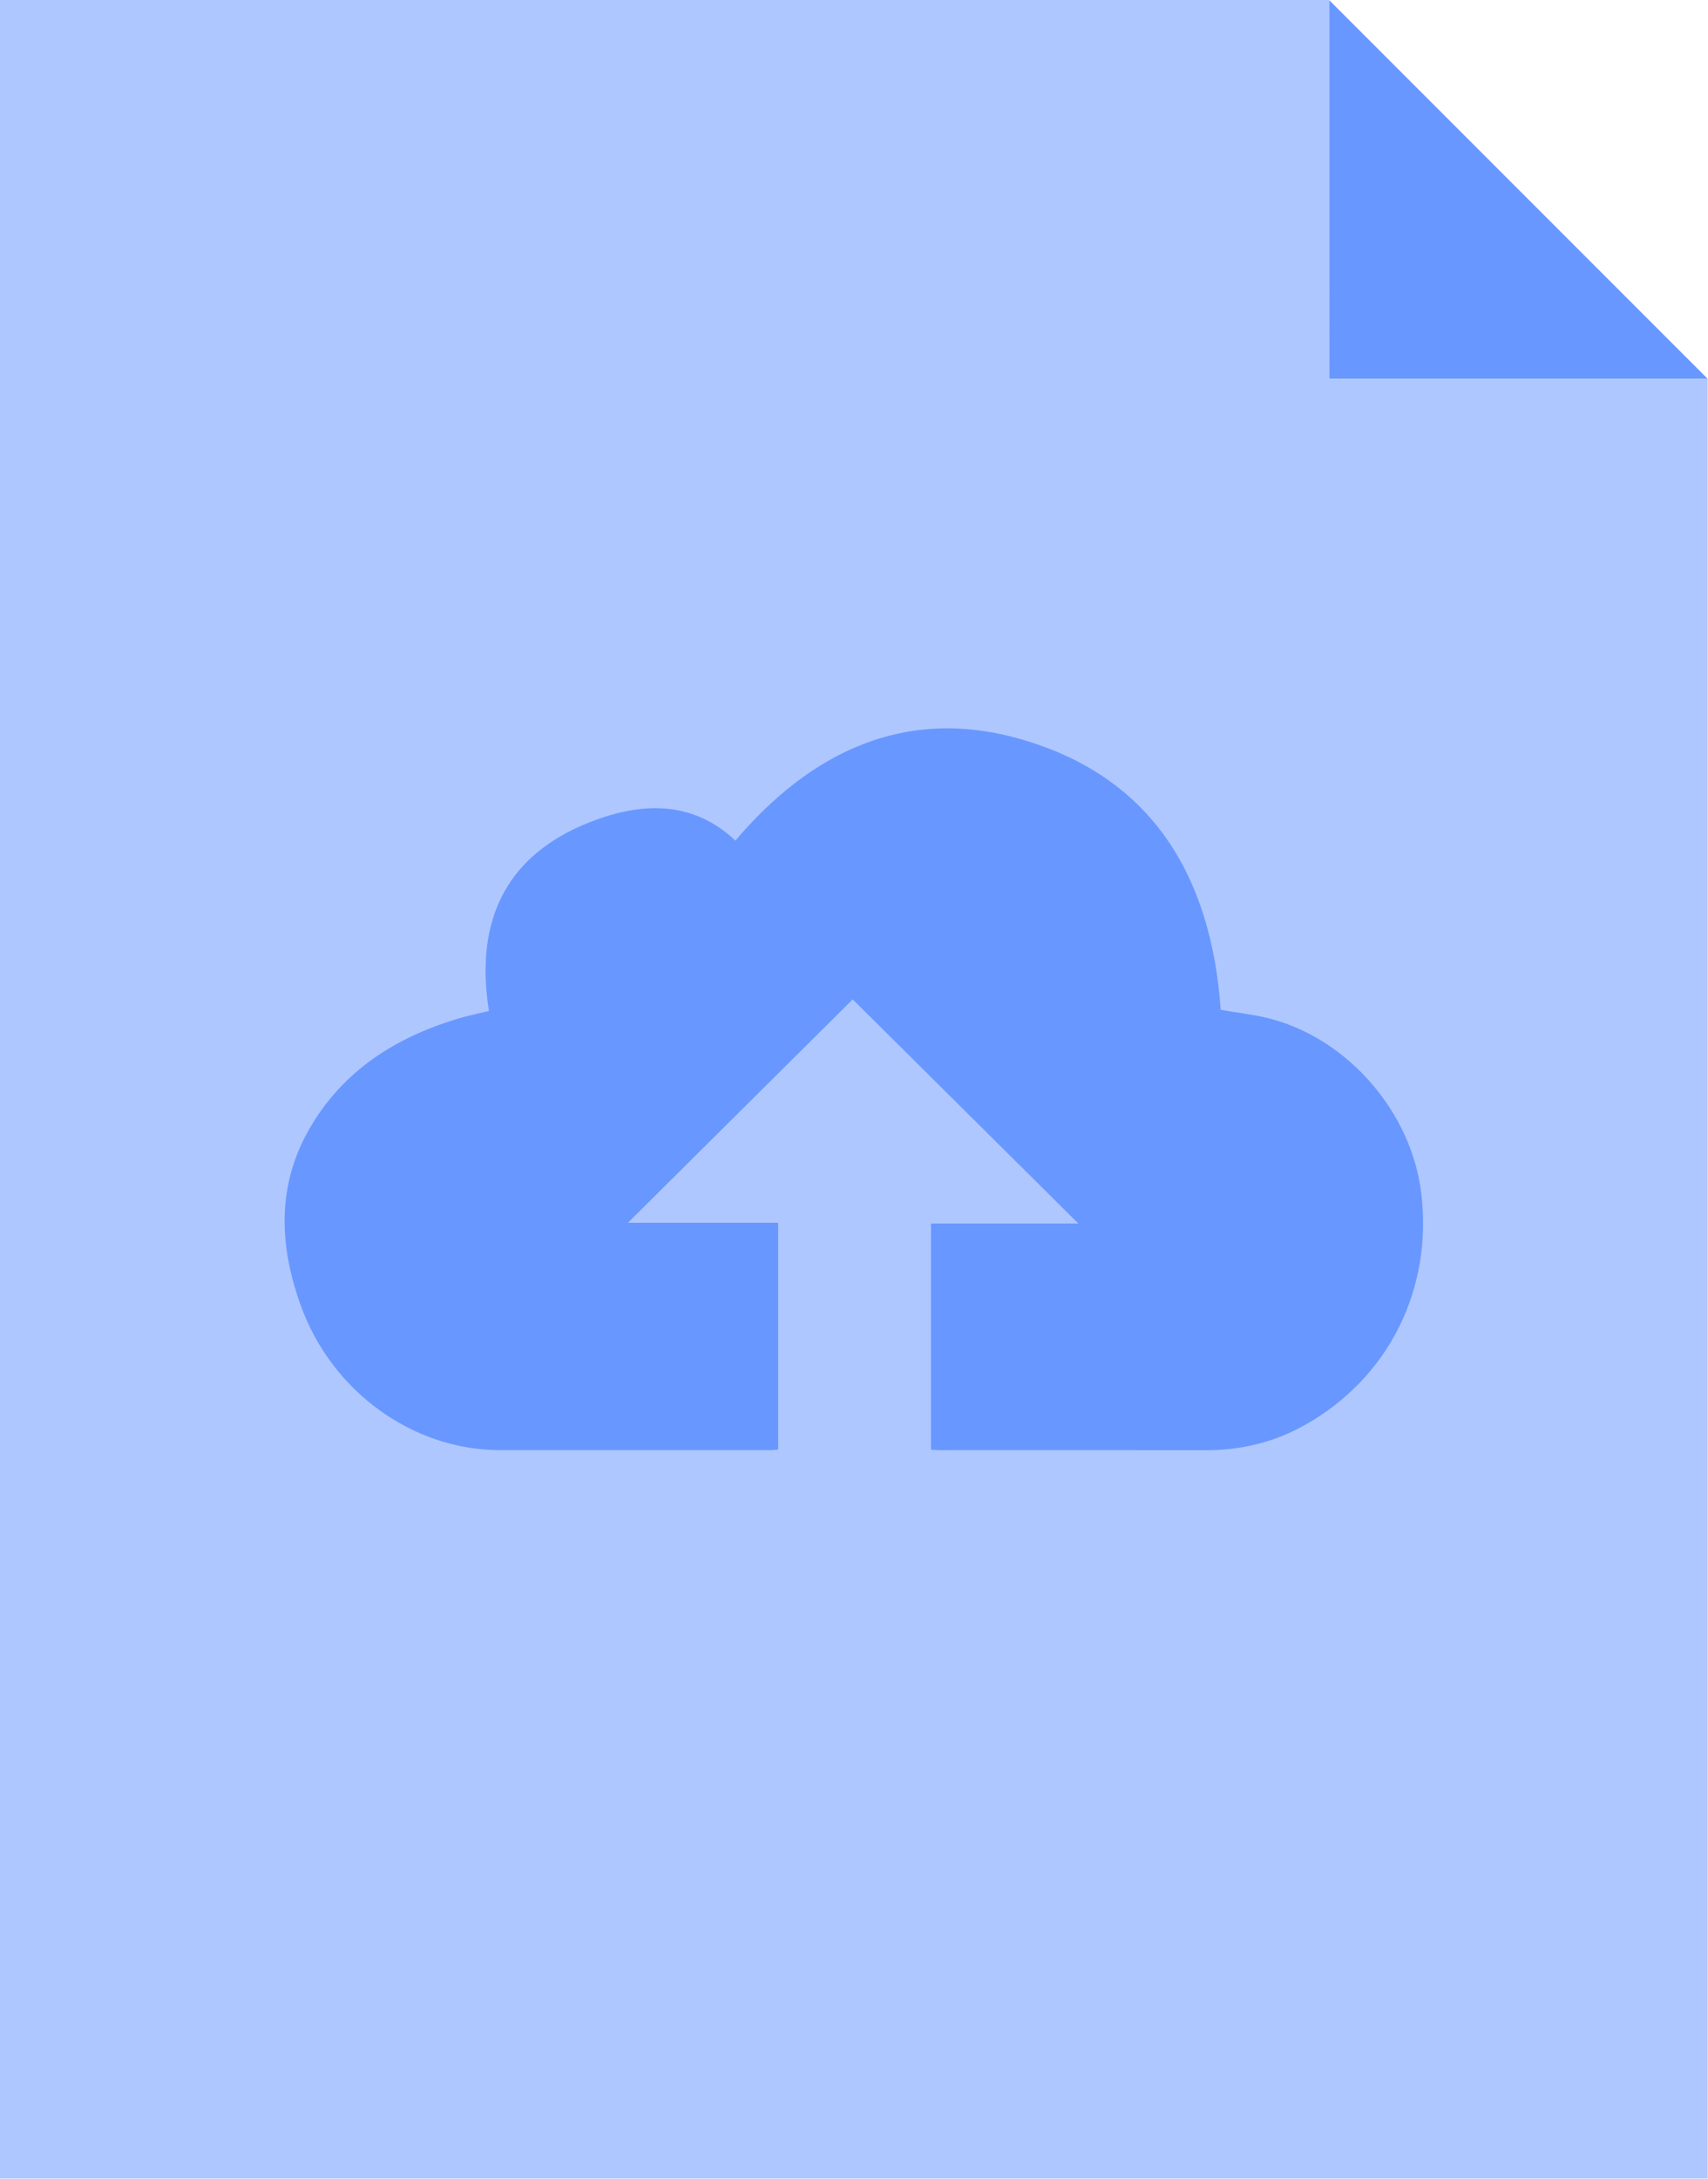
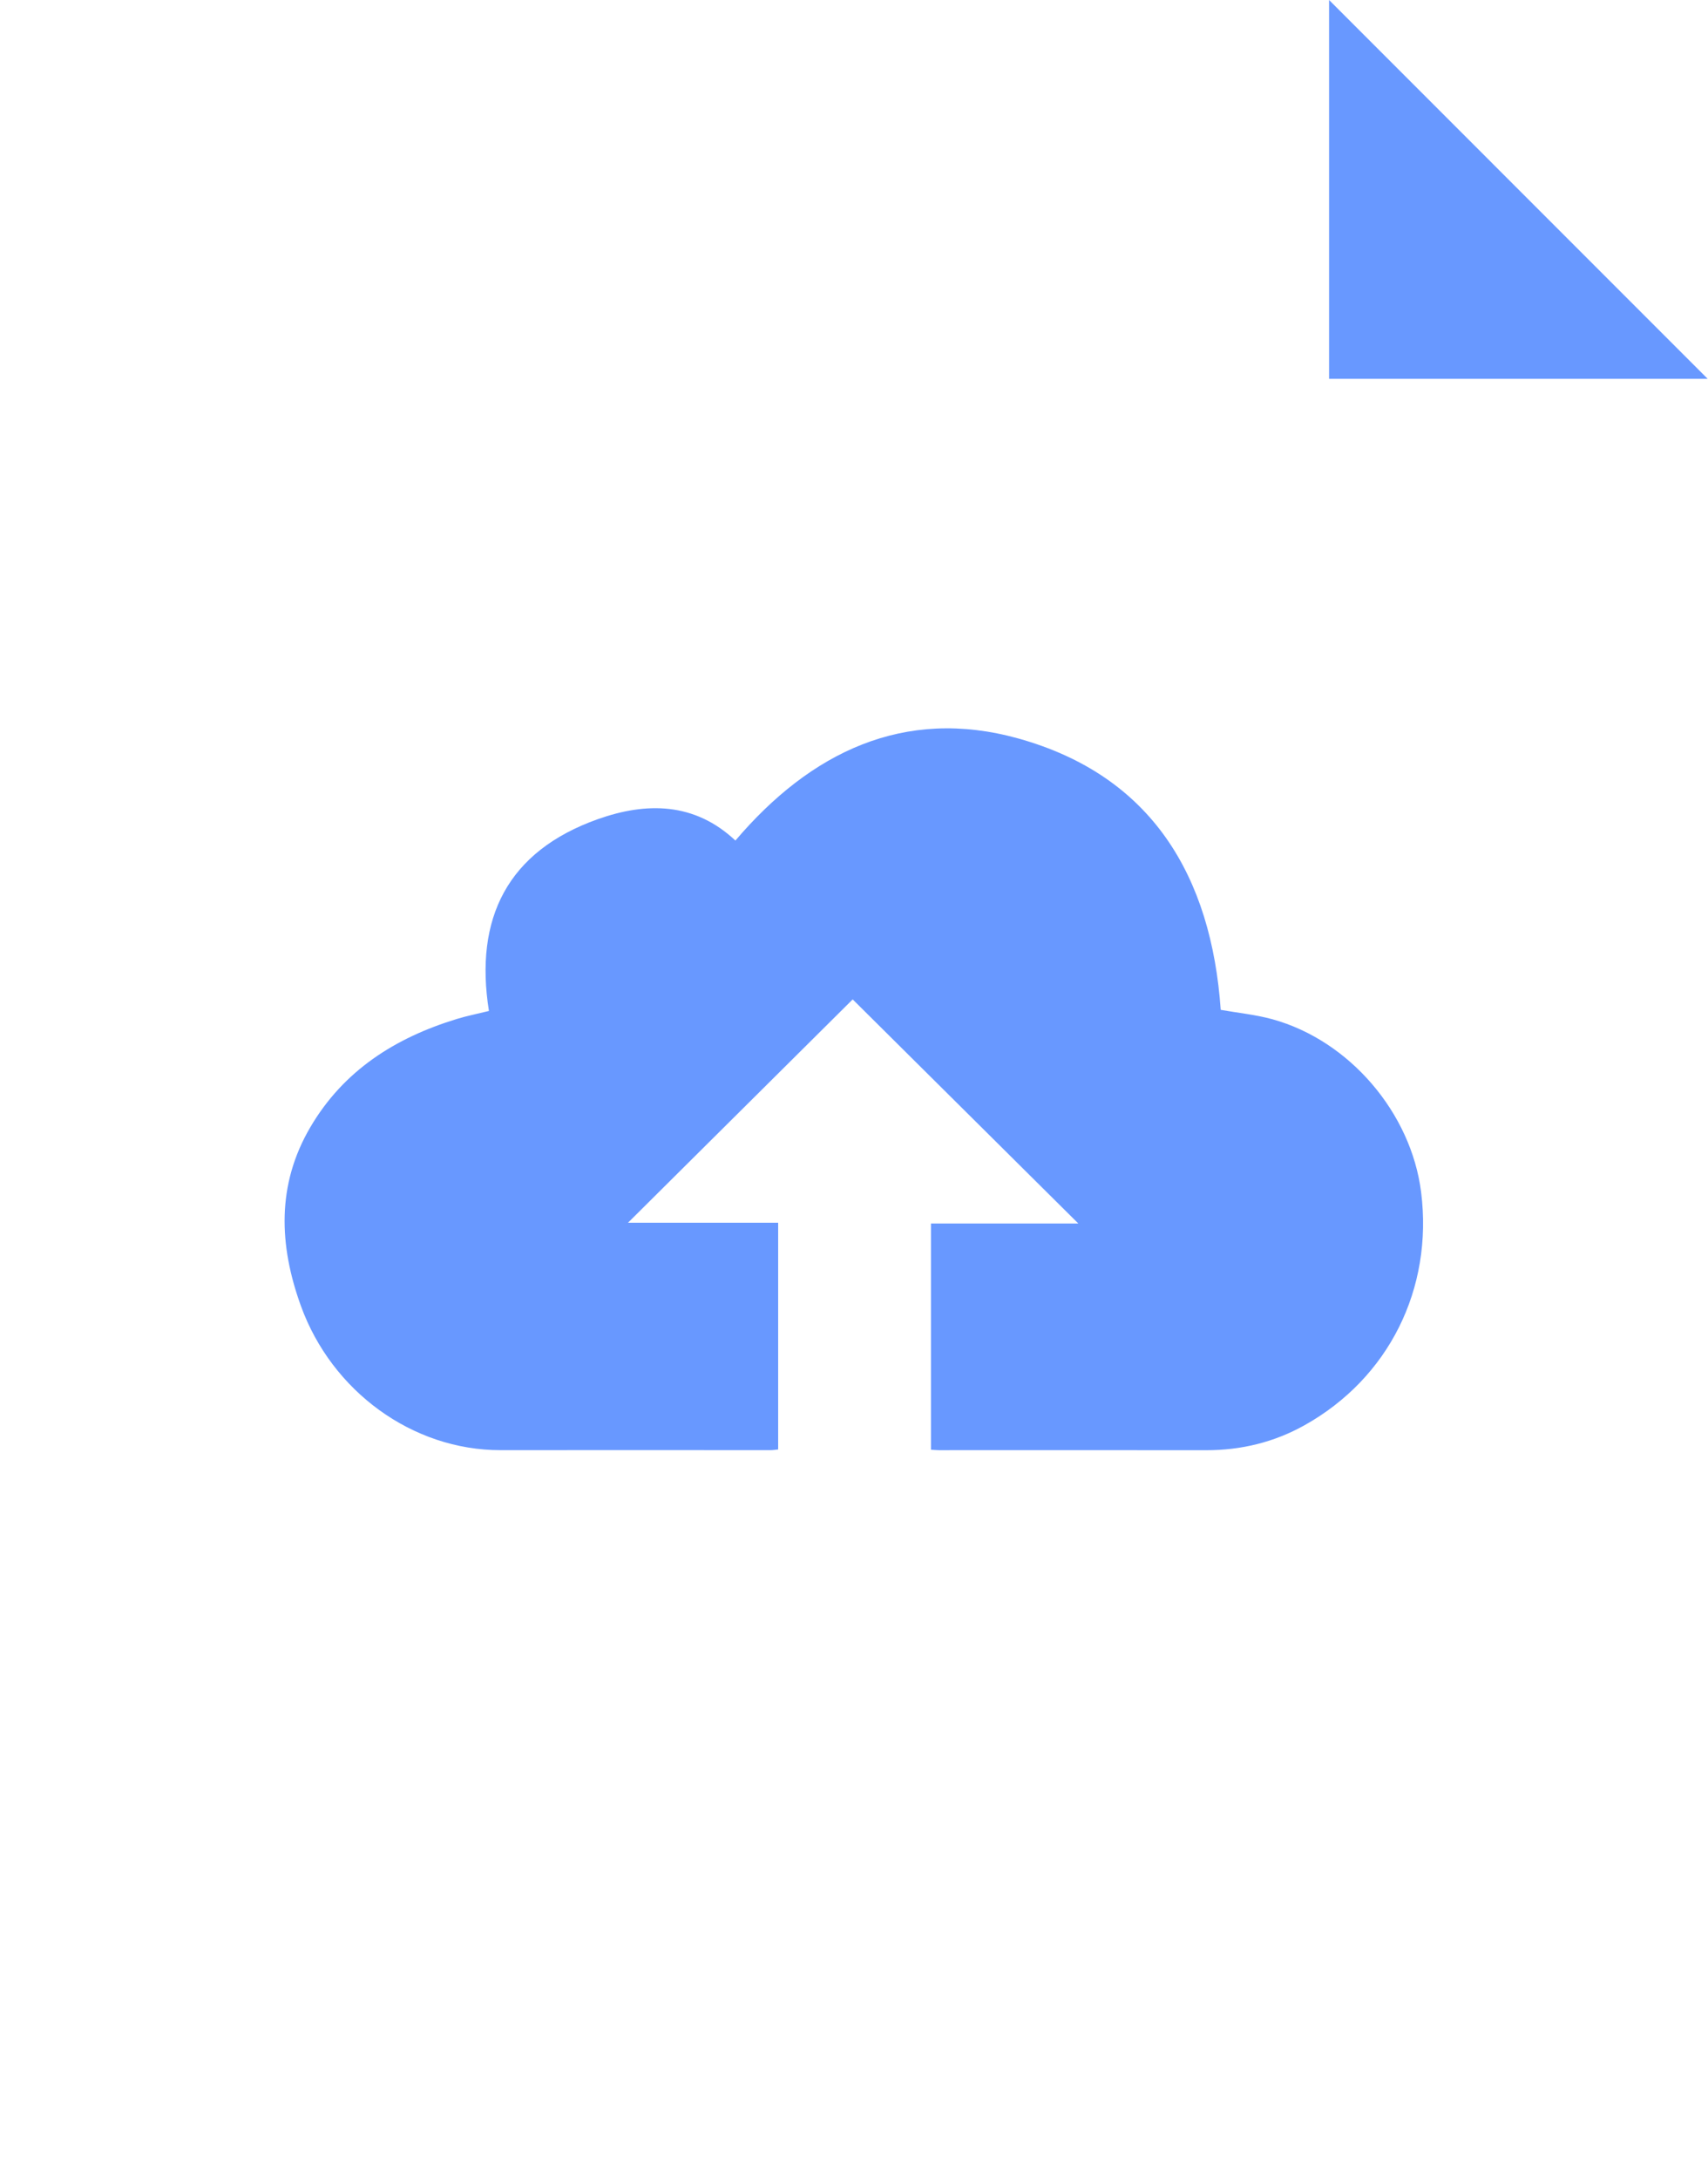
<svg xmlns="http://www.w3.org/2000/svg" width="69px" height="88px" viewBox="0 0 69 88" version="1.1">
  <title>Group 4</title>
  <desc>Created with Sketch.</desc>
  <g id="METAPOSTA-EMPRESAS-DESKTOP" stroke="none" stroke-width="1" fill="none" fill-rule="evenodd">
    <g id="DESKTOP_BUZON" transform="translate(-182, -1521)">
      <g id="Group-4" transform="translate(182, 1521)">
        <polygon id="Fill-1" fill="#6898FF" points="53.692 0 53.692 15.297 68.987 15.297" />
-         <polygon id="Fill-2" fill="#AFC7FF" points="0 0 0 87.971 68.987 87.971 68.987 15.297 53.692 15.297 53.688 0" />
        <path d="M29.709,33.942 C32.741,30.375 36.527,28.536 41.135,29.819 C46.534,31.322 48.937,35.385 49.315,40.778 C50.008,40.901 50.724,40.971 51.407,41.159 C54.517,42.019 57.01,44.938 57.411,48.143 C57.898,52.044 56.104,55.65 52.698,57.553 C51.474,58.237 50.144,58.561 48.736,58.56 C45.13,58.556 41.525,58.559 37.92,58.559 C37.823,58.559 37.726,58.547 37.609,58.54 L37.609,49.405 L43.562,49.405 C40.509,46.374 37.459,43.347 34.447,40.356 C31.522,43.261 28.479,46.286 25.37,49.374 L31.436,49.374 L31.436,58.53 C31.324,58.541 31.227,58.558 31.131,58.558 C27.497,58.559 23.863,58.552 20.228,58.558 C16.66,58.565 13.403,56.175 12.157,52.737 C11.269,50.287 11.167,47.845 12.54,45.511 C13.886,43.221 15.972,41.905 18.456,41.146 C18.865,41.021 19.288,40.938 19.752,40.823 C19.155,37.084 20.502,34.372 24.155,33.077 C26.104,32.387 28.053,32.387 29.709,33.942" id="Fill-3" fill="#6898FF" />
      </g>
    </g>
  </g>
</svg>